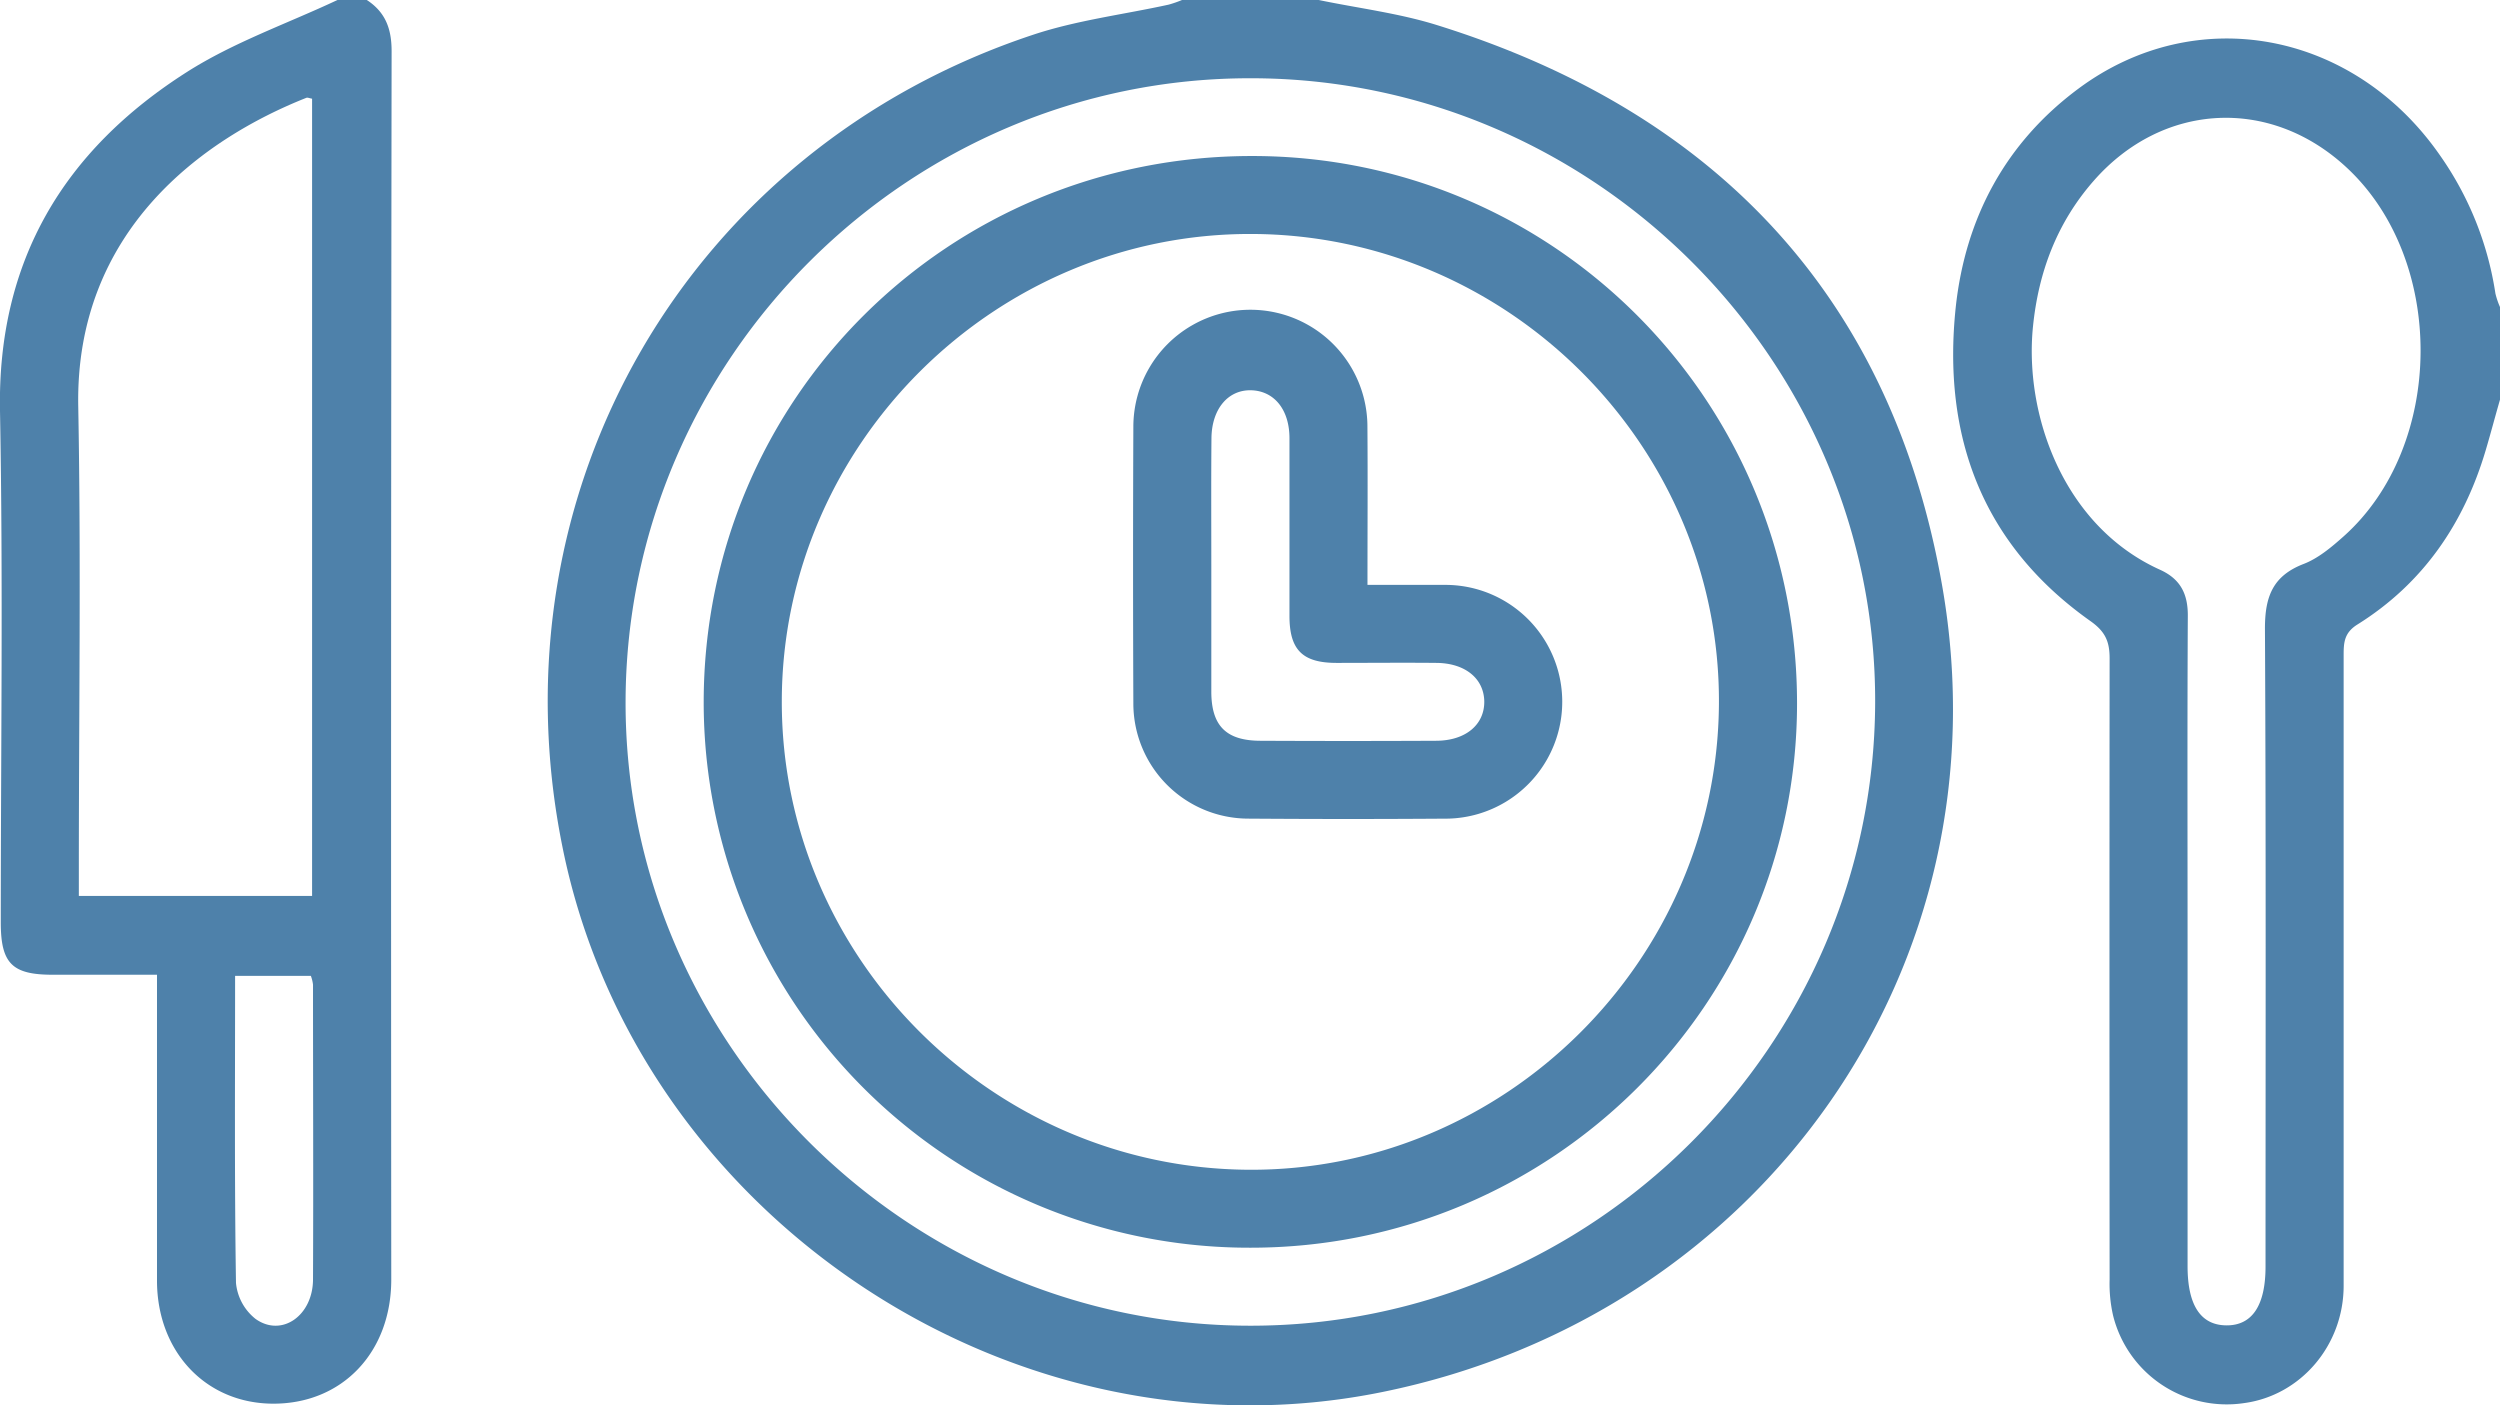
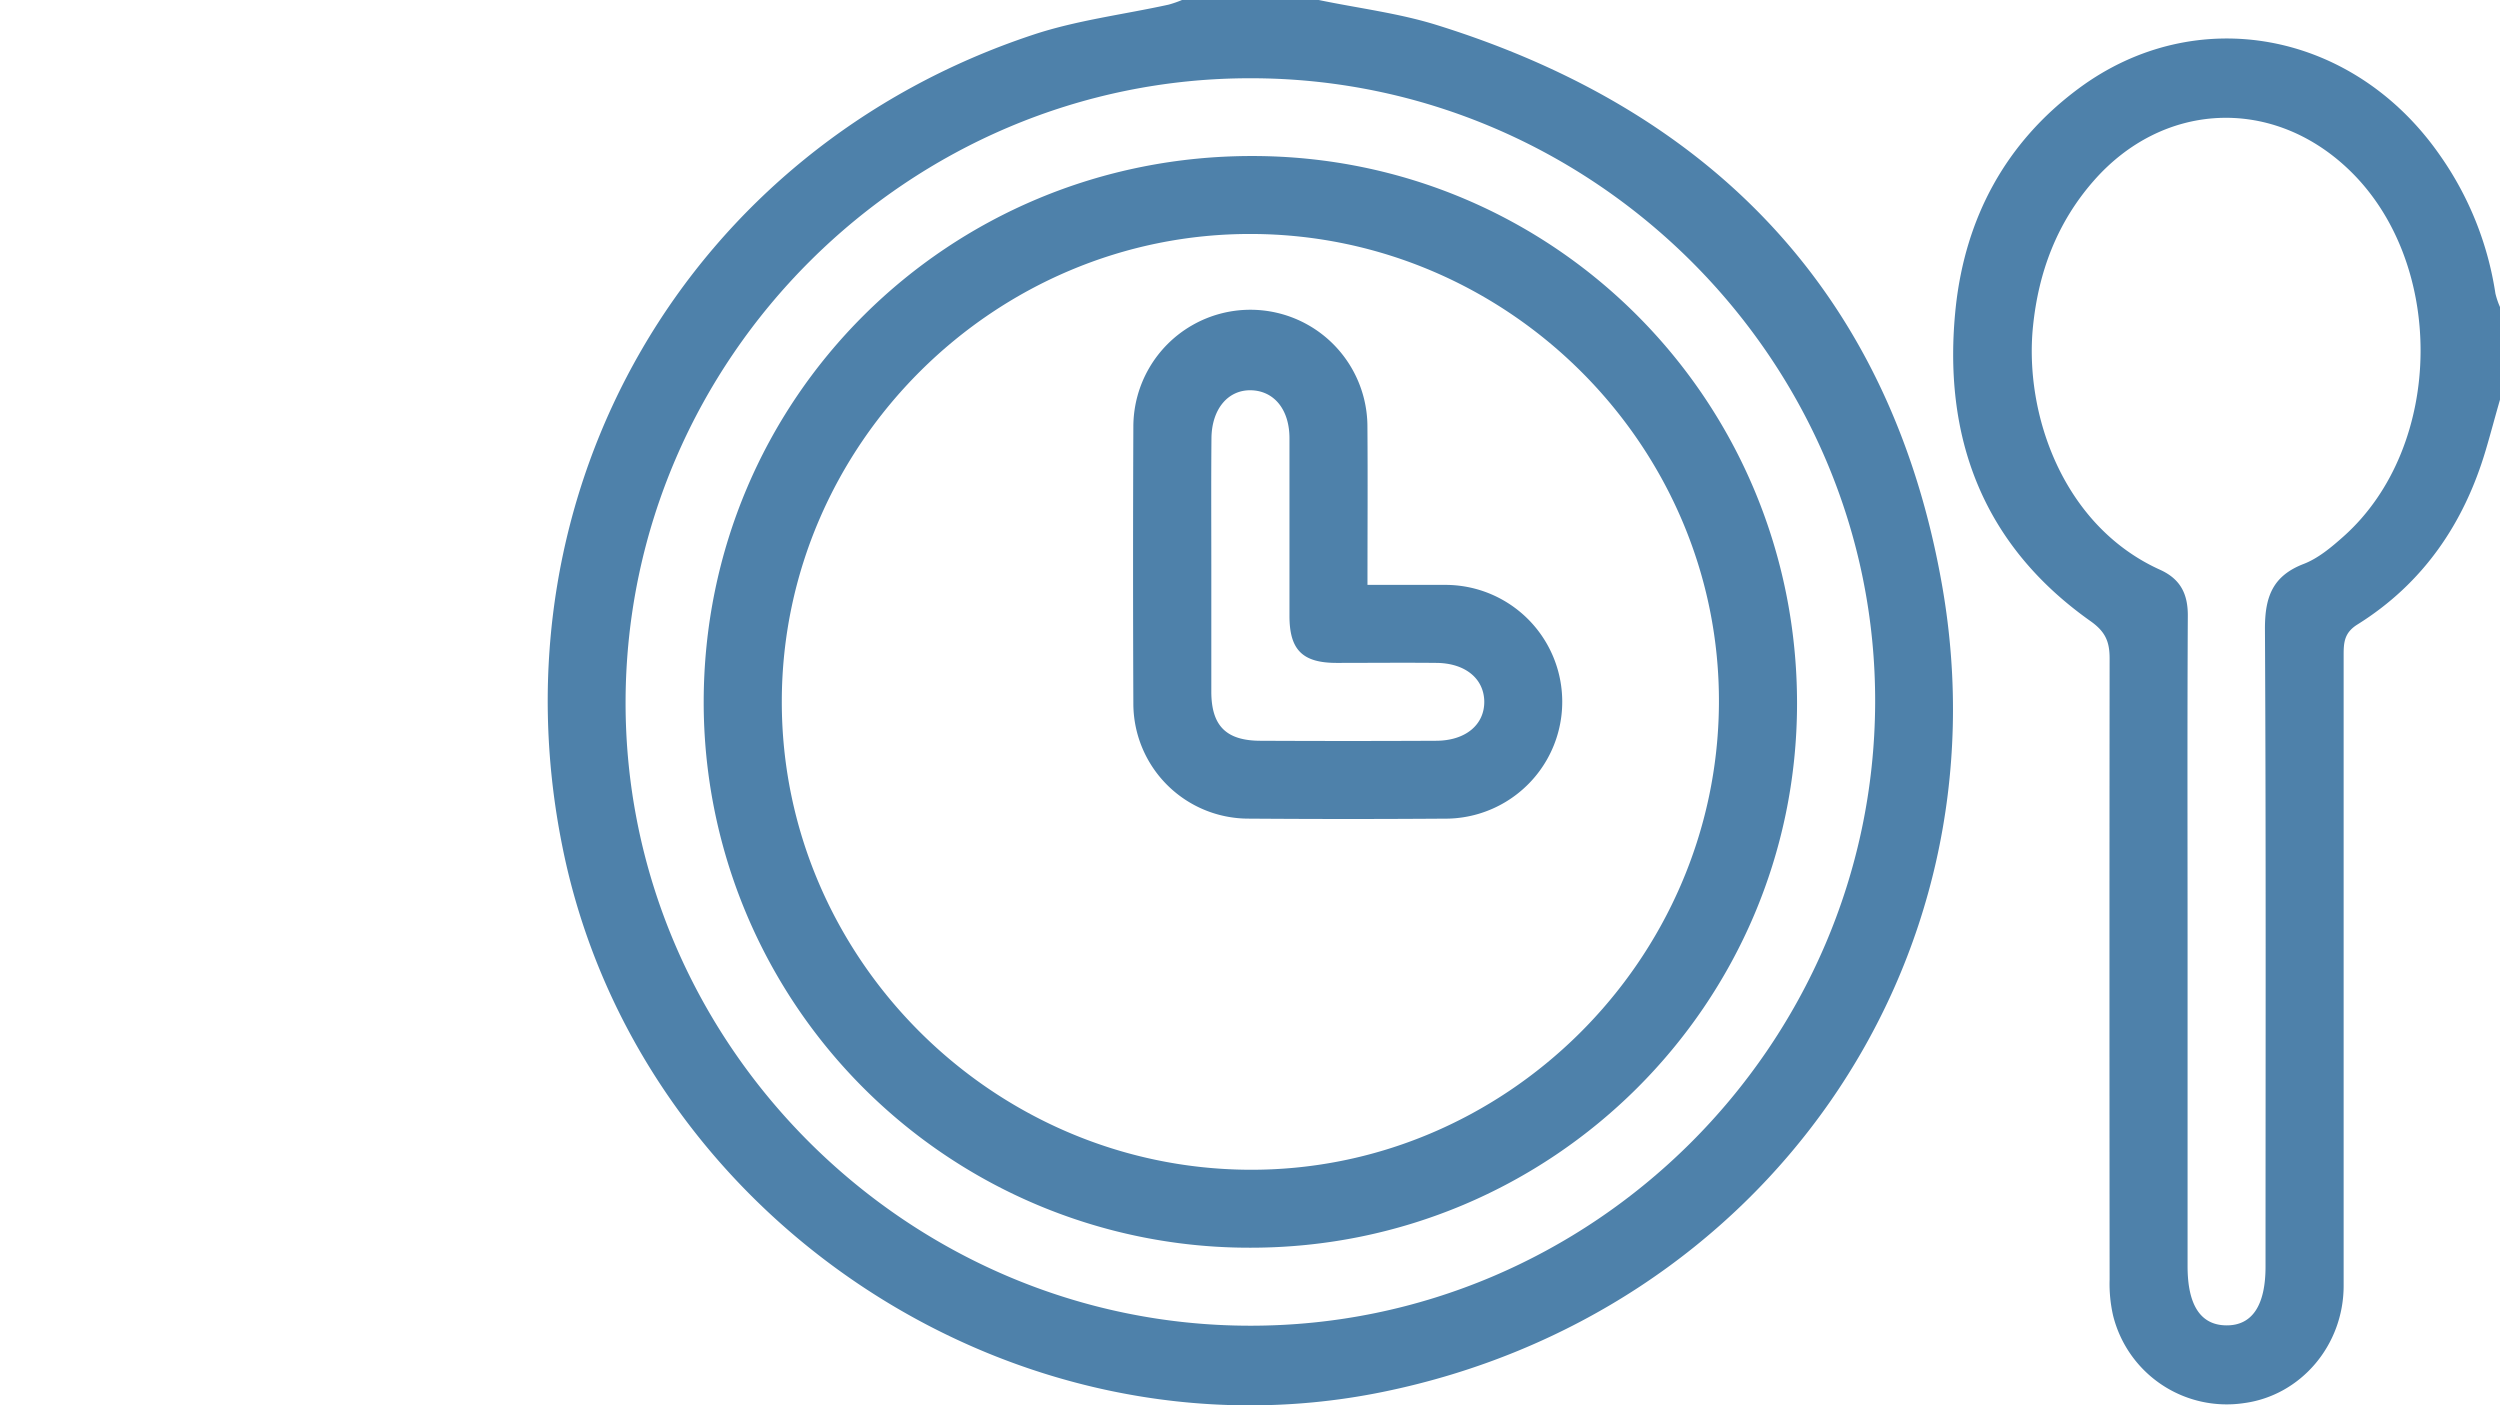
<svg xmlns="http://www.w3.org/2000/svg" viewBox="0 0 511.16 287.35">
  <defs>
    <style>.cls-1{fill:#4e81aa;}</style>
  </defs>
  <title>Recurso 3</title>
  <g id="Capa_2" data-name="Capa 2">
    <g id="Capa_1-2" data-name="Capa 1">
      <path class="cls-1" d="M269.63,0C277.7,1.68,286,2.69,293.81,5.13c57.1,17.79,93,55.75,103.3,114.68,13.58,77.67-36.86,149-114.44,164.8C207.27,300,130.19,248.79,115,173.15,100.28,100.34,140.7,30.43,211.34,7.07c8.9-2.94,18.39-4.1,27.6-6.12A22.78,22.78,0,0,0,241.68,0ZM255.76,16c-70-.1-127.55,57.18-127.85,127.19S185.33,271,255.54,271.06c70,.1,127.54-57.19,127.86-127.21S326,16,255.76,16Z" />
-       <path class="cls-1" d="M75,0c3.81,2.49,5.08,5.88,5.07,10.5Q79.9,136.07,80,261.62C80,276.49,70,287,55.91,287c-13.78,0-23.8-10.59-23.81-25.15,0-20.59,0-41.17,0-62.55H10.73C2.48,199.29.16,197,.16,188.61.16,153.74.65,118.85,0,84c-.56-30.72,13.1-53.27,38.19-69.26C47.74,8.65,58.71,4.84,69,0ZM63.81,183.18v-163c-.54-.09-.91-.28-1.17-.18C41.57,28.35,15.33,47.08,16,83.13c.58,31.51.12,63.05.12,94.57v5.48ZM48.07,199.53c0,21.32-.14,42.05.18,62.78a10.65,10.65,0,0,0,4,7.36C57.6,273.49,64,269,64,261.55c.09-20.07,0-40.14,0-60.22a7.76,7.76,0,0,0-.44-1.8Z" />
      <path class="cls-1" d="M511.16,81.72c-1,3.44-1.9,6.9-2.92,10.33-4.45,15-12.81,27.25-26.22,35.63-2.68,1.67-2.83,3.64-2.83,6.2q0,64.5,0,129c0,12.19-8.77,22.44-20.34,24a23.94,23.94,0,0,1-26.8-17.9,29.27,29.27,0,0,1-.71-7.37q-.06-63.51,0-127c0-3.46-.89-5.48-3.92-7.62-22.22-15.72-30.32-37.9-27.54-64.19C401.86,44.56,410.05,29.18,425,18.1,449,.29,481.17,6.32,498.83,31.68A66.28,66.28,0,0,1,510.22,60a16,16,0,0,0,.94,2.78ZM447.28,193.16v65.73c0,8,2.68,12.06,7.94,12.1s8-4.07,8-12c0-43.5.11-87-.12-130.48,0-6.44,1.55-10.74,7.88-13.19,3-1.15,5.7-3.42,8.16-5.61,20.81-18.5,21.07-56.6.6-75.51C464.1,19.71,442.12,20.92,428.06,37c-7.49,8.55-11.27,18.65-12.39,29.79-1.8,17.86,6.13,40.72,25.95,49.69,4.17,1.88,5.74,4.91,5.71,9.45C447.21,148.33,447.28,170.75,447.28,193.16Z" />
      <path class="cls-1" d="M255.75,255.11A111.53,111.53,0,0,1,143.88,143.58c0-62,49.9-111.73,112.18-111.68,61.7,0,111.42,50,111.37,112C367.38,205.29,317.36,255.1,255.75,255.11Zm.17-207.27c-52.51-.19-96,43-96.07,95.51-.1,52.26,42.83,95.42,95.29,95.82s96-42.74,96.32-95.28S308.52,48,255.92,47.84Z" />
      <path class="cls-1" d="M279.6,119.59c6,0,11.11,0,16.25,0a23.9,23.9,0,0,1,.28,47.79q-20.44.15-40.9,0a23.55,23.55,0,0,1-23.5-23.4q-.12-28.38,0-56.77a23.93,23.93,0,0,1,47.86.11C279.67,97.91,279.6,108.49,279.6,119.59Zm-31.93-4.1c0,8.63,0,17.26,0,25.89,0,7,3,10.05,10,10.08q18,.09,35.91,0c6.11,0,10-3.32,9.9-8.13-.12-4.62-3.92-7.73-9.73-7.79-6.82-.07-13.63,0-20.45,0-7,0-9.64-2.67-9.65-9.58,0-12.12,0-24.23,0-36.35,0-5.84-3.1-9.63-7.73-9.81-4.78-.18-8.17,3.78-8.22,9.82C247.62,98.23,247.67,106.86,247.67,115.49Z" />
    </g>
  </g>
</svg>